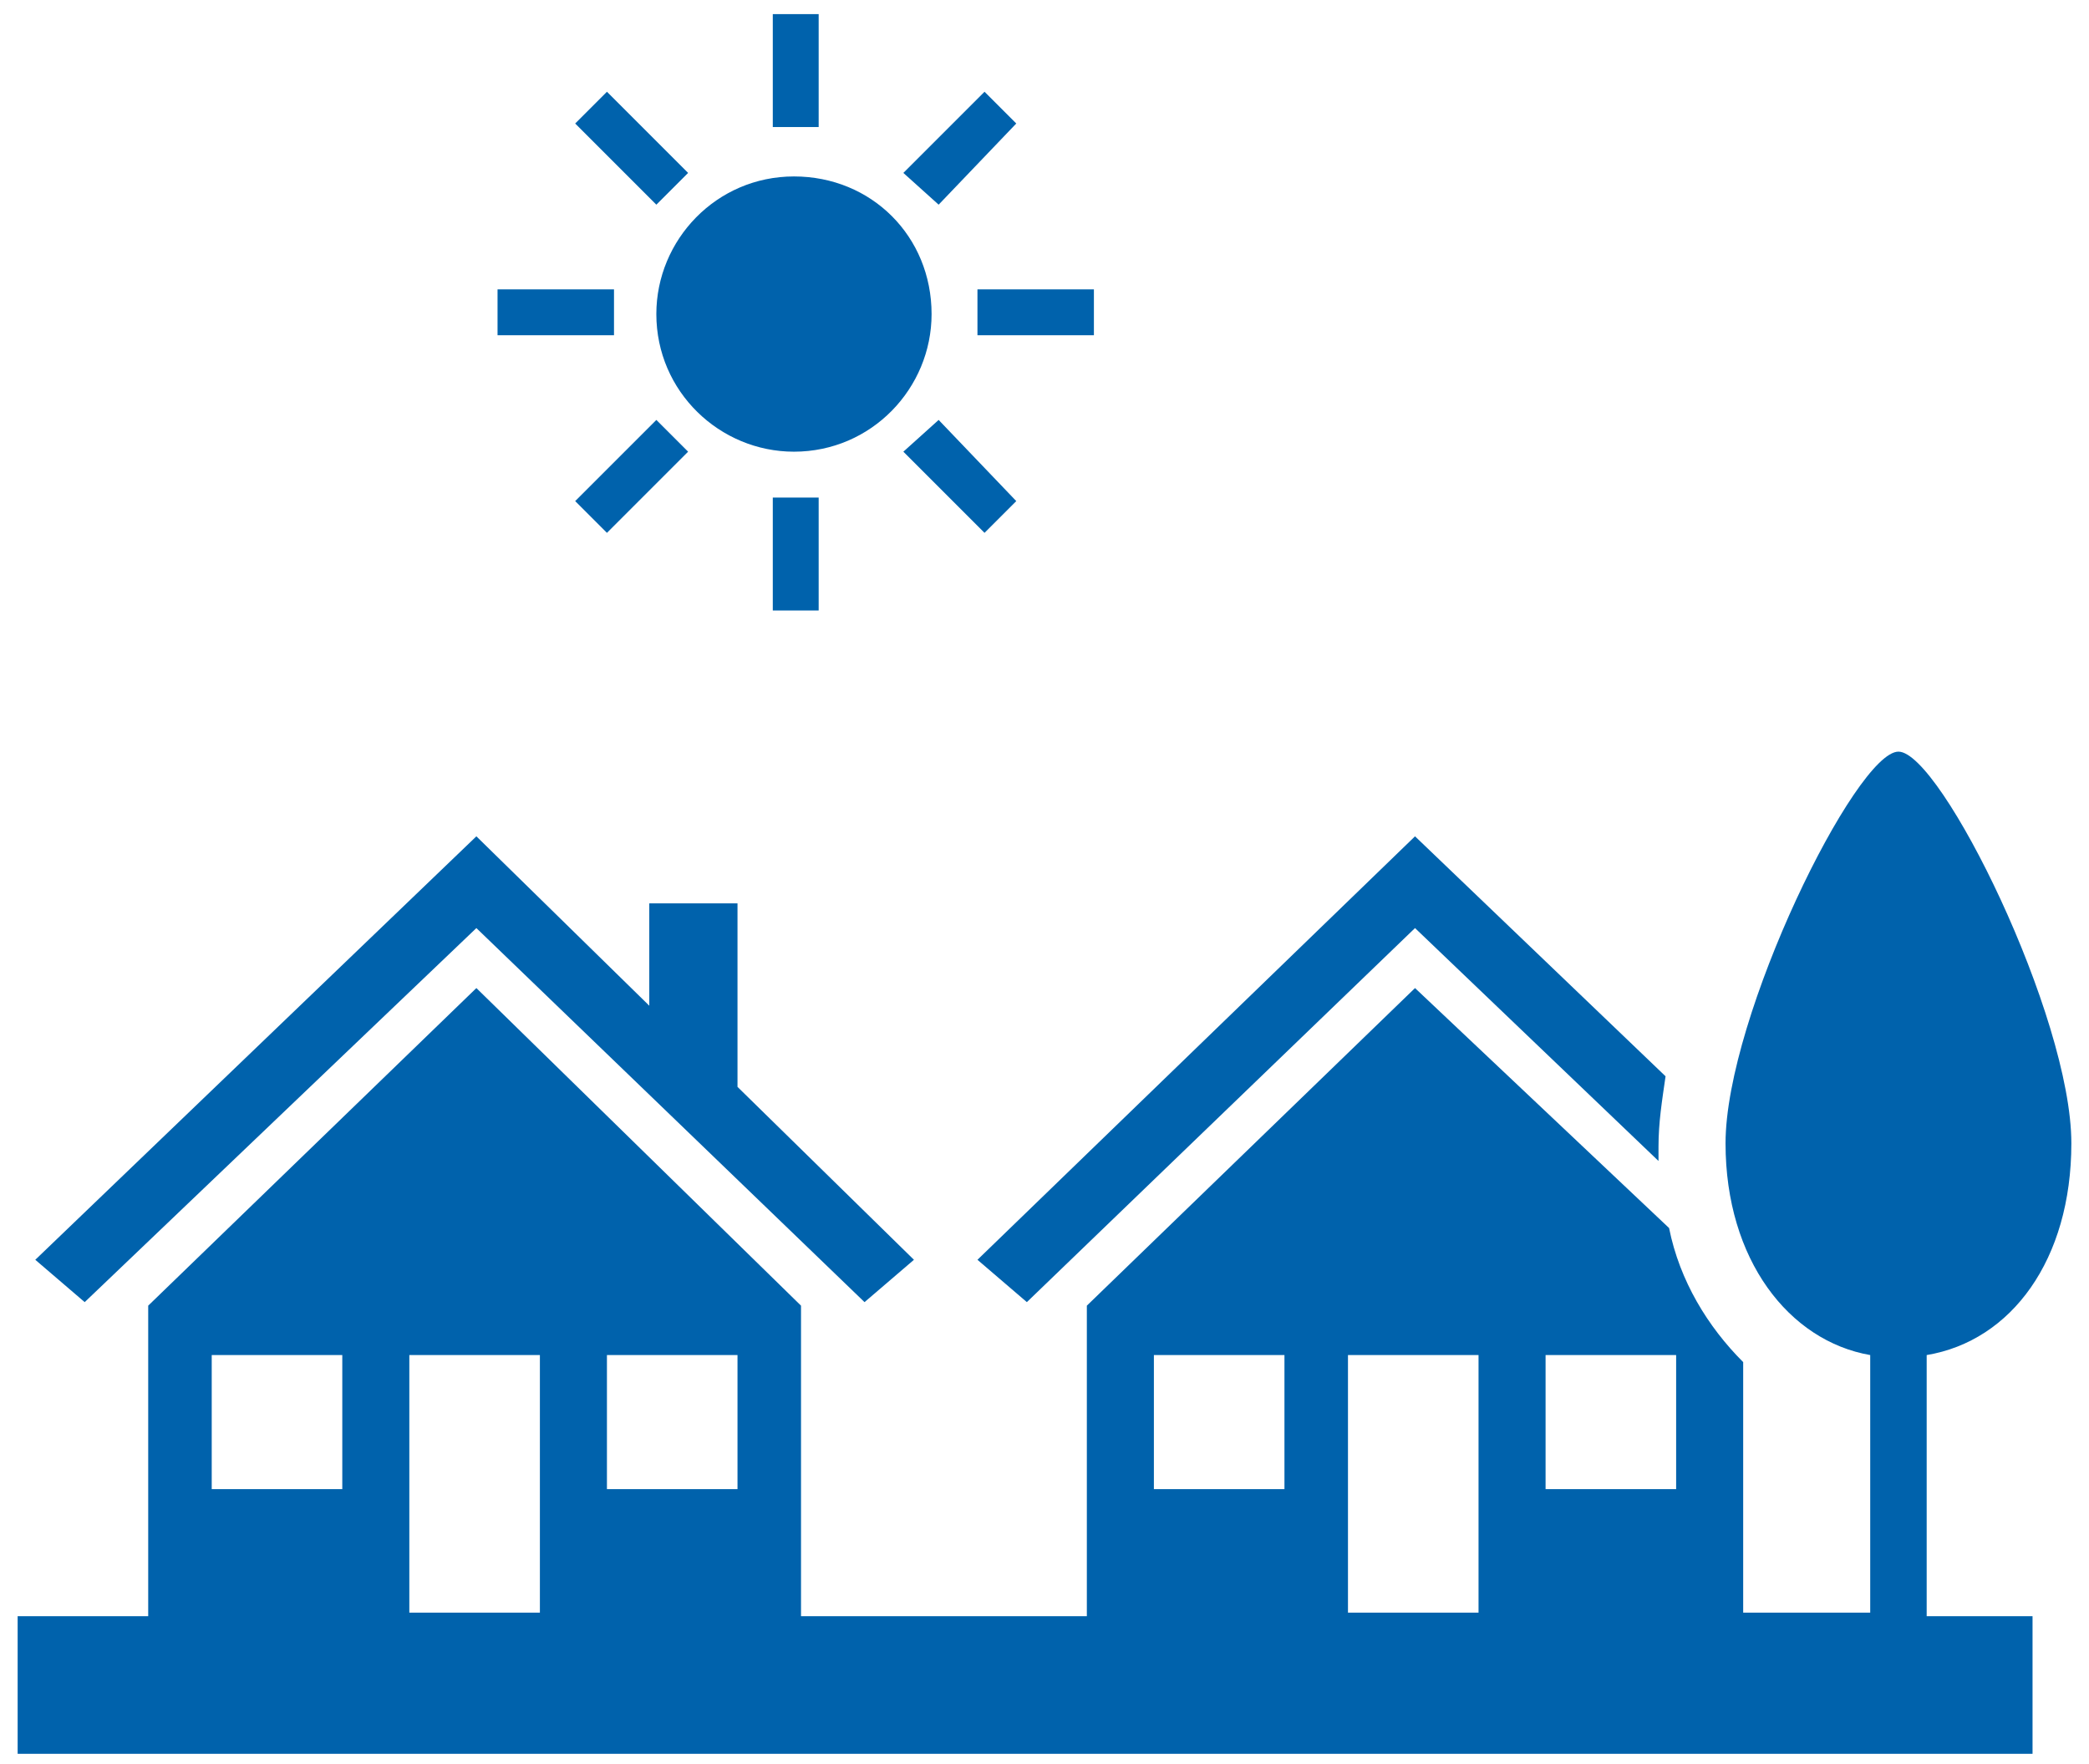
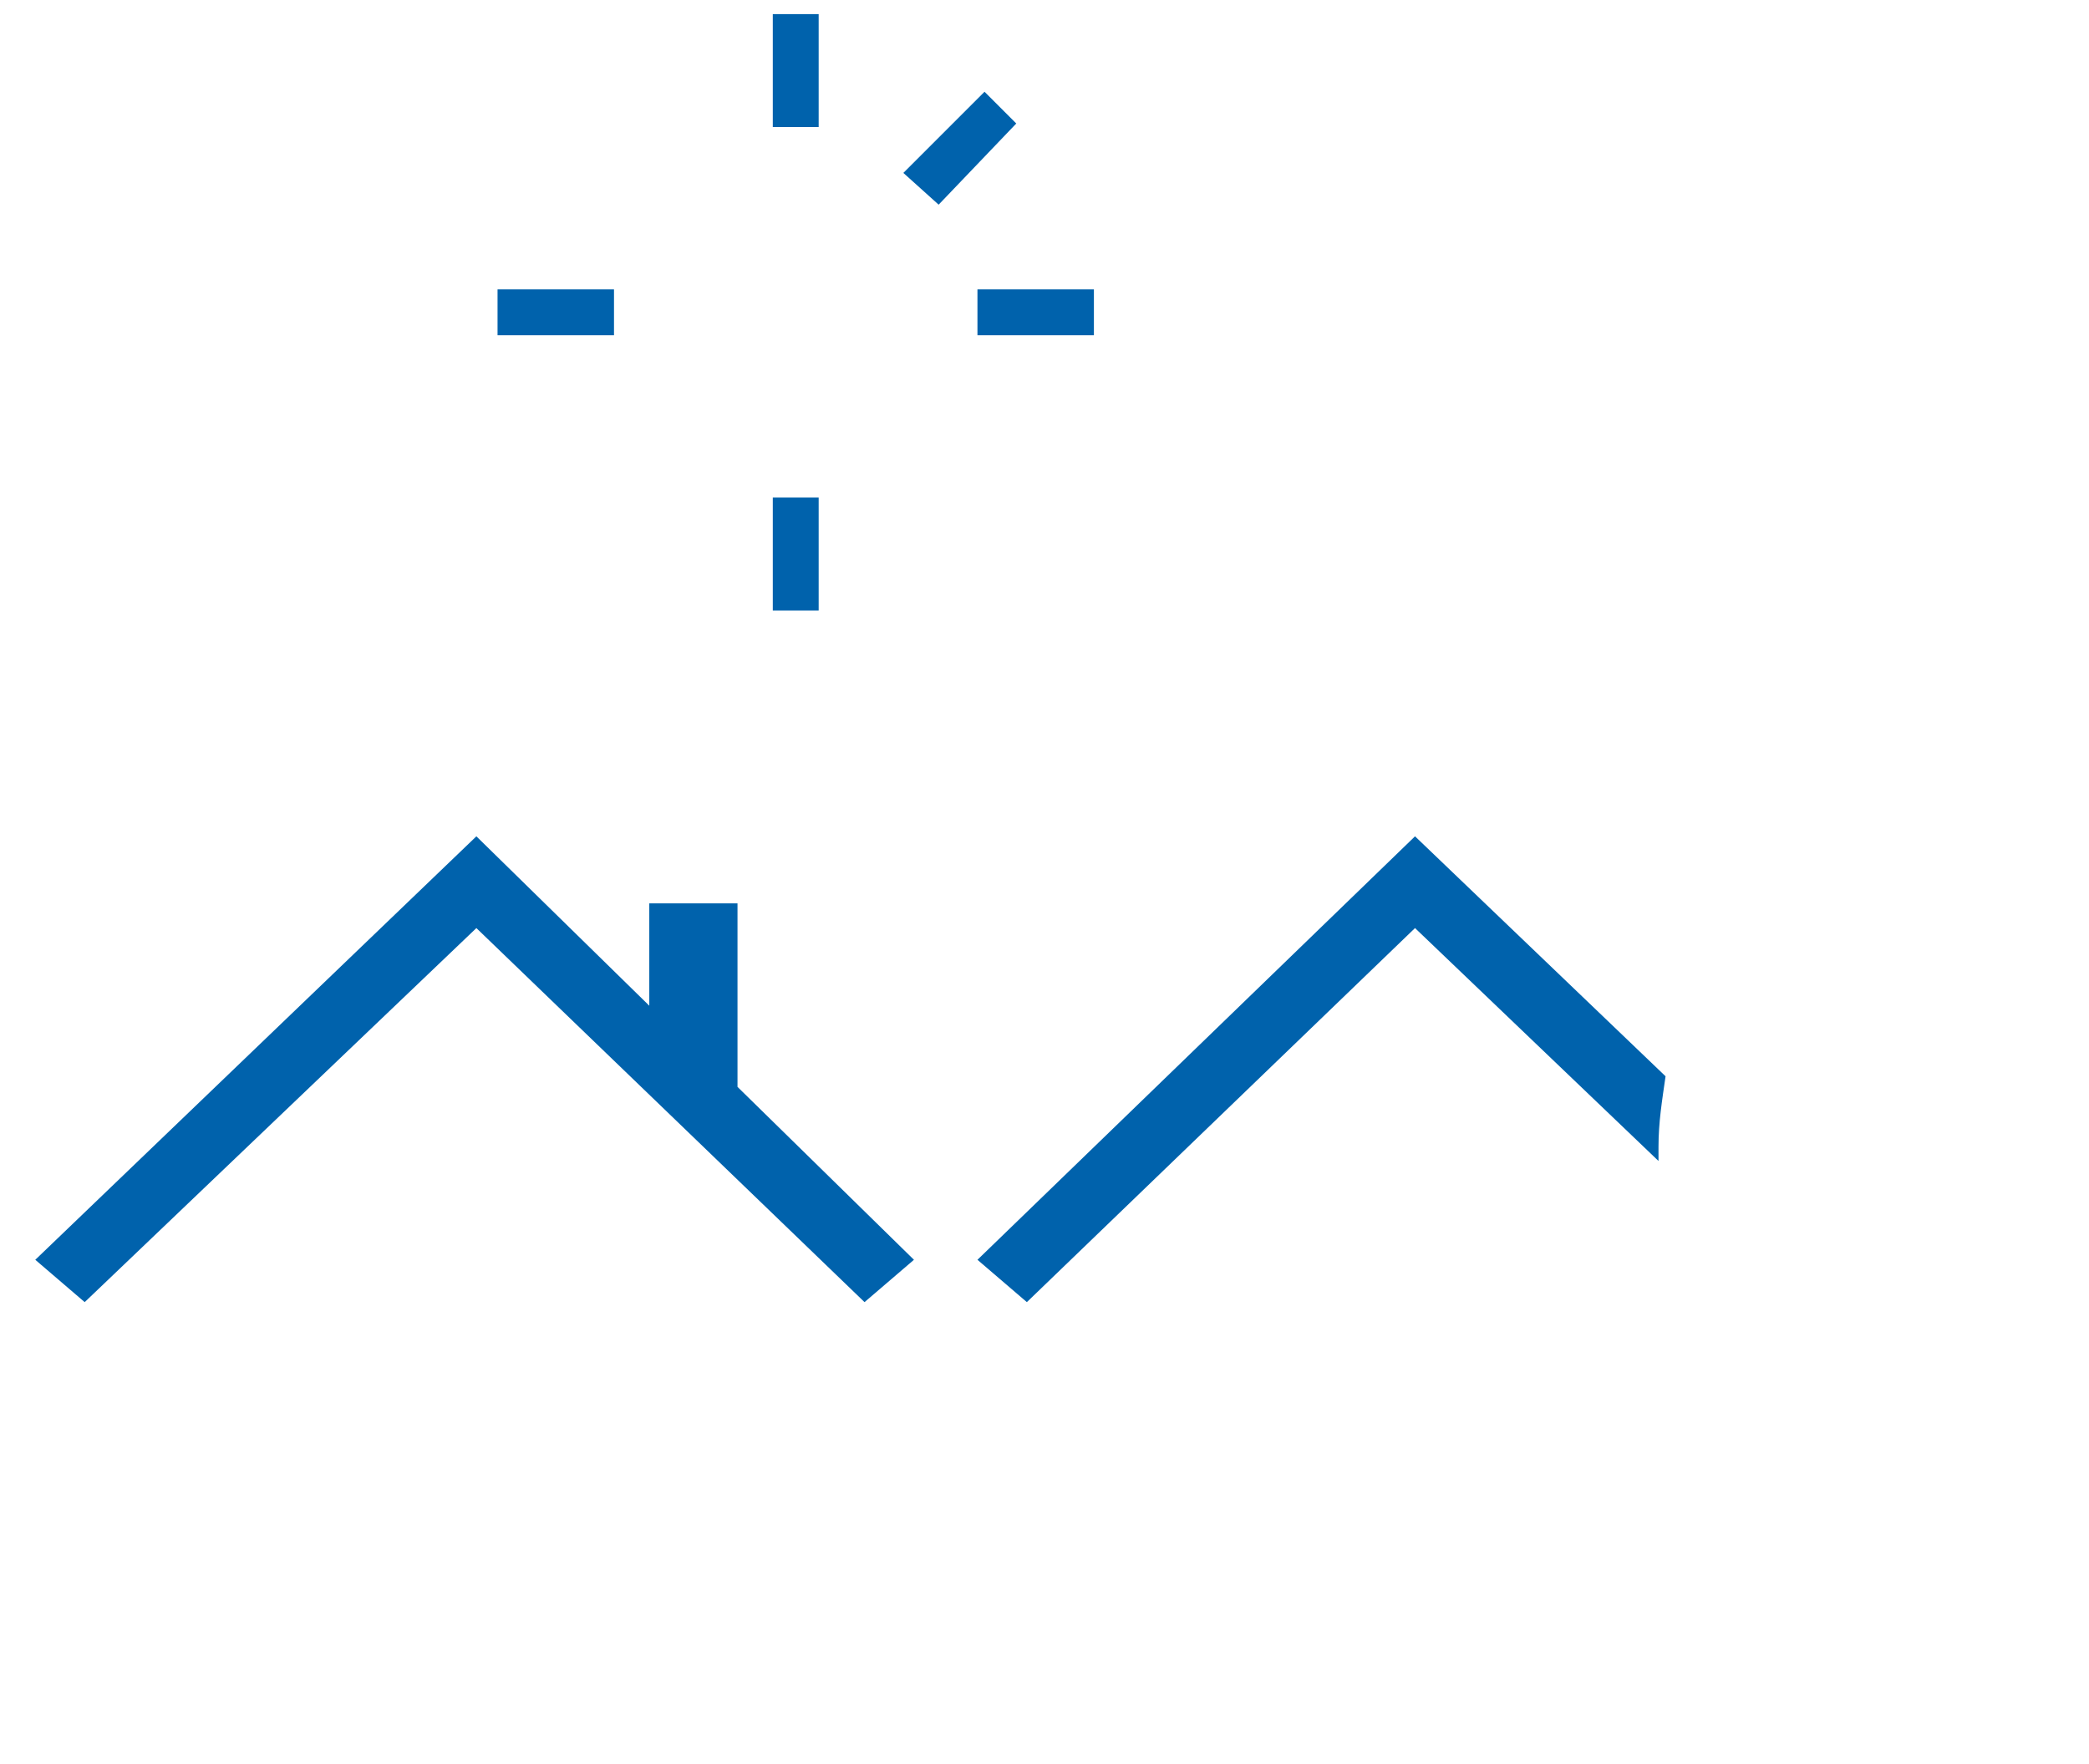
<svg xmlns="http://www.w3.org/2000/svg" version="1.1" id="Layer_1" x="0px" y="0px" viewBox="0 0 59.2 50" style="enable-background:new 0 0 59.2 50;" xml:space="preserve">
  <style type="text/css">
	.st0{fill:#0062AC;}
</style>
  <g>
    <g>
      <polygon class="st0" points="14.1,8.2 17.4,8.2 17.4,9.5 14.1,9.5 14.1,8.2 14.1,8.2 14.1,8.2   " />
-       <polygon class="st0" points="18.6,5.8 16.3,3.5 17.2,2.6 19.5,4.9 18.6,5.8 18.6,5.8 18.6,5.8 18.6,5.8   " />
-       <path class="st0" d="M26.4,8.9c0,2.1-1.7,3.9-3.9,3.9c-2.1,0-3.9-1.7-3.9-3.9c0-2.1,1.7-3.9,3.9-3.9C24.7,5,26.4,6.7,26.4,8.9    L26.4,8.9z" />
      <polygon class="st0" points="21.9,0.4 23.2,0.4 23.2,3.6 21.9,3.6 21.9,0.4 21.9,0.4 21.9,0.4   " />
      <polygon class="st0" points="27.7,8.2 31,8.2 31,9.5 27.7,9.5 27.7,8.2 27.7,8.2 27.7,8.2   " />
      <polygon class="st0" points="26.6,5.8 28.8,3.5 27.9,2.6 25.6,4.9 26.6,5.8 26.6,5.8 26.6,5.8 26.6,5.8   " />
-       <polygon class="st0" points="18.6,11.9 16.3,14.2 17.2,15.1 19.5,12.8 18.6,11.9 18.6,11.9 18.6,11.9 18.6,11.9   " />
      <polygon class="st0" points="21.9,14.1 23.2,14.1 23.2,17.3 21.9,17.3 21.9,14.1 21.9,14.1 21.9,14.1   " />
-       <polygon class="st0" points="26.6,11.9 28.8,14.2 27.9,15.1 25.6,12.8 26.6,11.9 26.6,11.9 26.6,11.9 26.6,11.9   " />
-       <path class="st0" d="M54.6,38.4c2.4-0.4,4.1-2.7,4.1-6c0-3.6-3.7-11.1-4.9-11.1c-1.2,0-4.9,7.5-4.9,11.1c0,3.3,1.8,5.6,4.1,6v7.3    h-3.6v-7.1c-1-1-1.8-2.3-2.1-3.8L40.1,28L30.8,37v8.8h-8.1V37L13.5,28L4.2,37v8.8H0.5v3.9h57.1v-3.9h-3V38.4L54.6,38.4z     M43.8,38.4h3.7v3.8h-3.7V38.4L43.8,38.4z M32.7,38.4h3.7v3.8h-3.7V38.4L32.7,38.4z M38.2,38.4h3.7v7.3h-3.7V38.4L38.2,38.4z     M17.2,38.4h3.7v3.8h-3.7V38.4L17.2,38.4z M6,38.4h3.7v3.8H6V38.4L6,38.4z M11.6,38.4h3.7v7.3h-3.7V38.4L11.6,38.4z" />
      <path class="st0" d="M40.1,26.3l6.9,6.6c0-0.1,0-0.3,0-0.4c0-0.7,0.1-1.3,0.2-2l-7.1-6.8l-12.4,12l1.4,1.2L40.1,26.3L40.1,26.3z" />
      <polygon class="st0" points="13.5,26.3 24.5,36.9 25.9,35.7 20.9,30.8 20.9,25.6 18.4,25.6 18.4,28.5 13.5,23.7 1,35.7 2.4,36.9     13.5,26.3 13.5,26.3   " />
    </g>
  </g>
</svg>